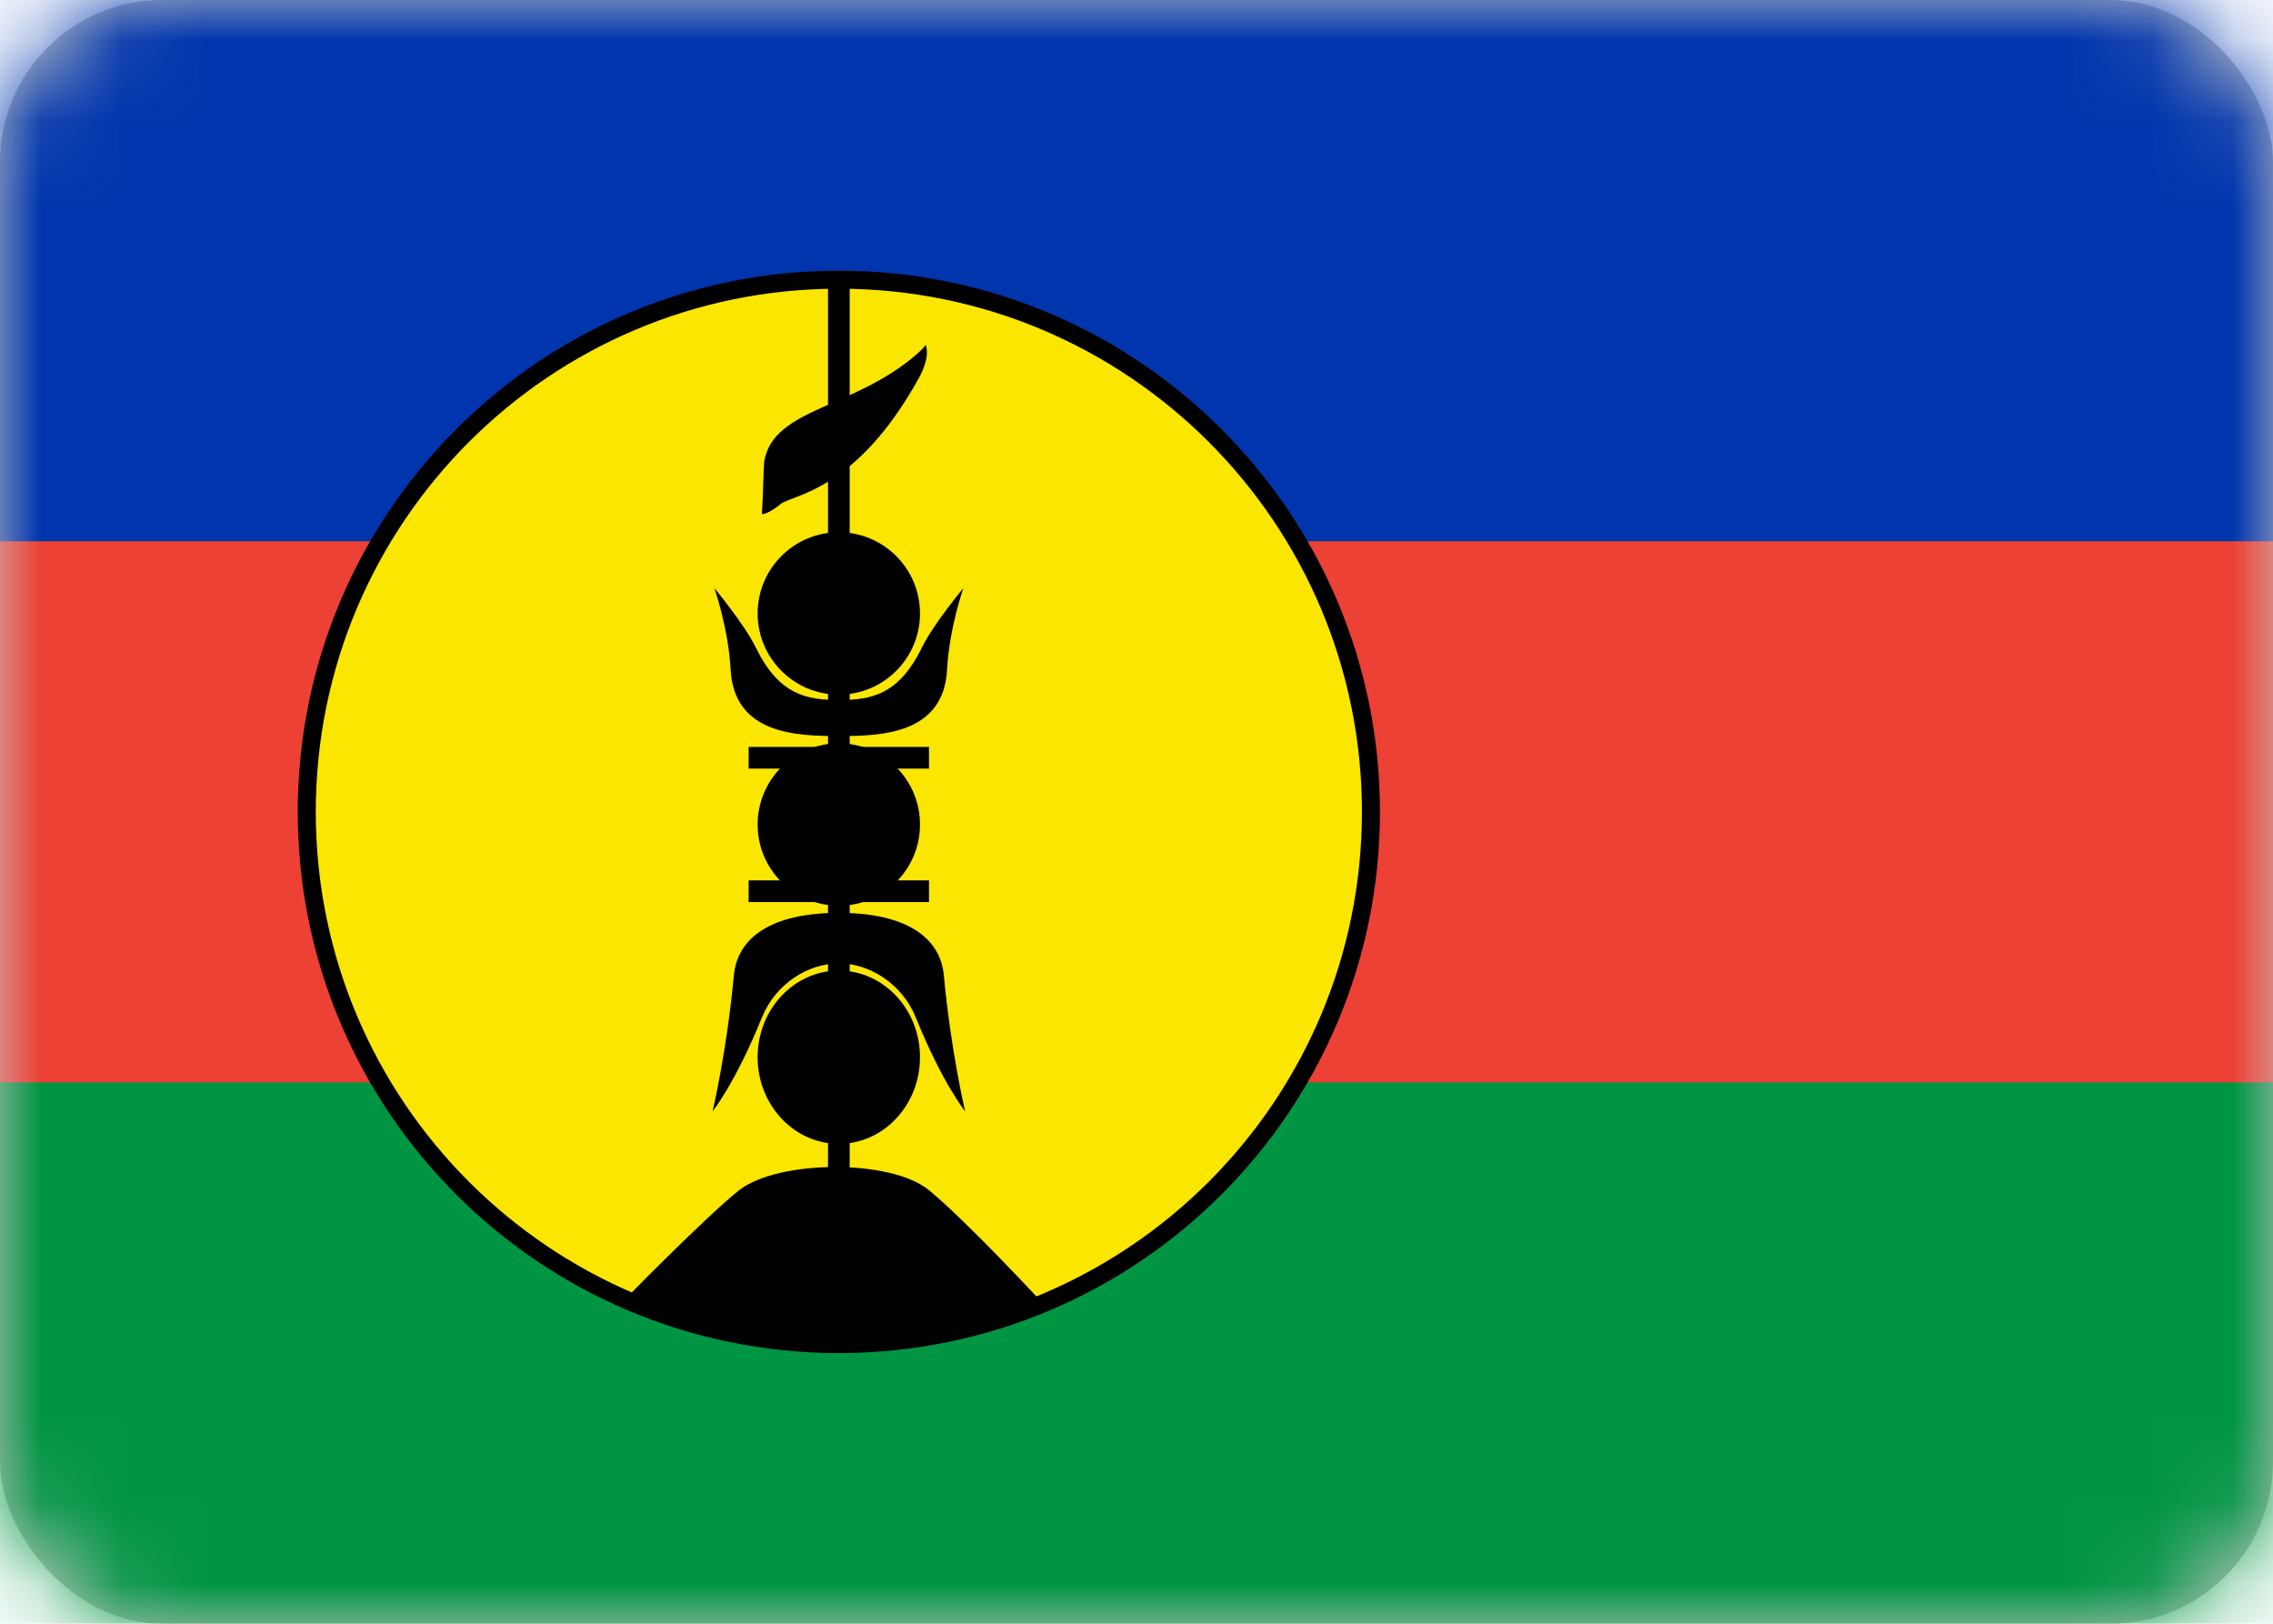
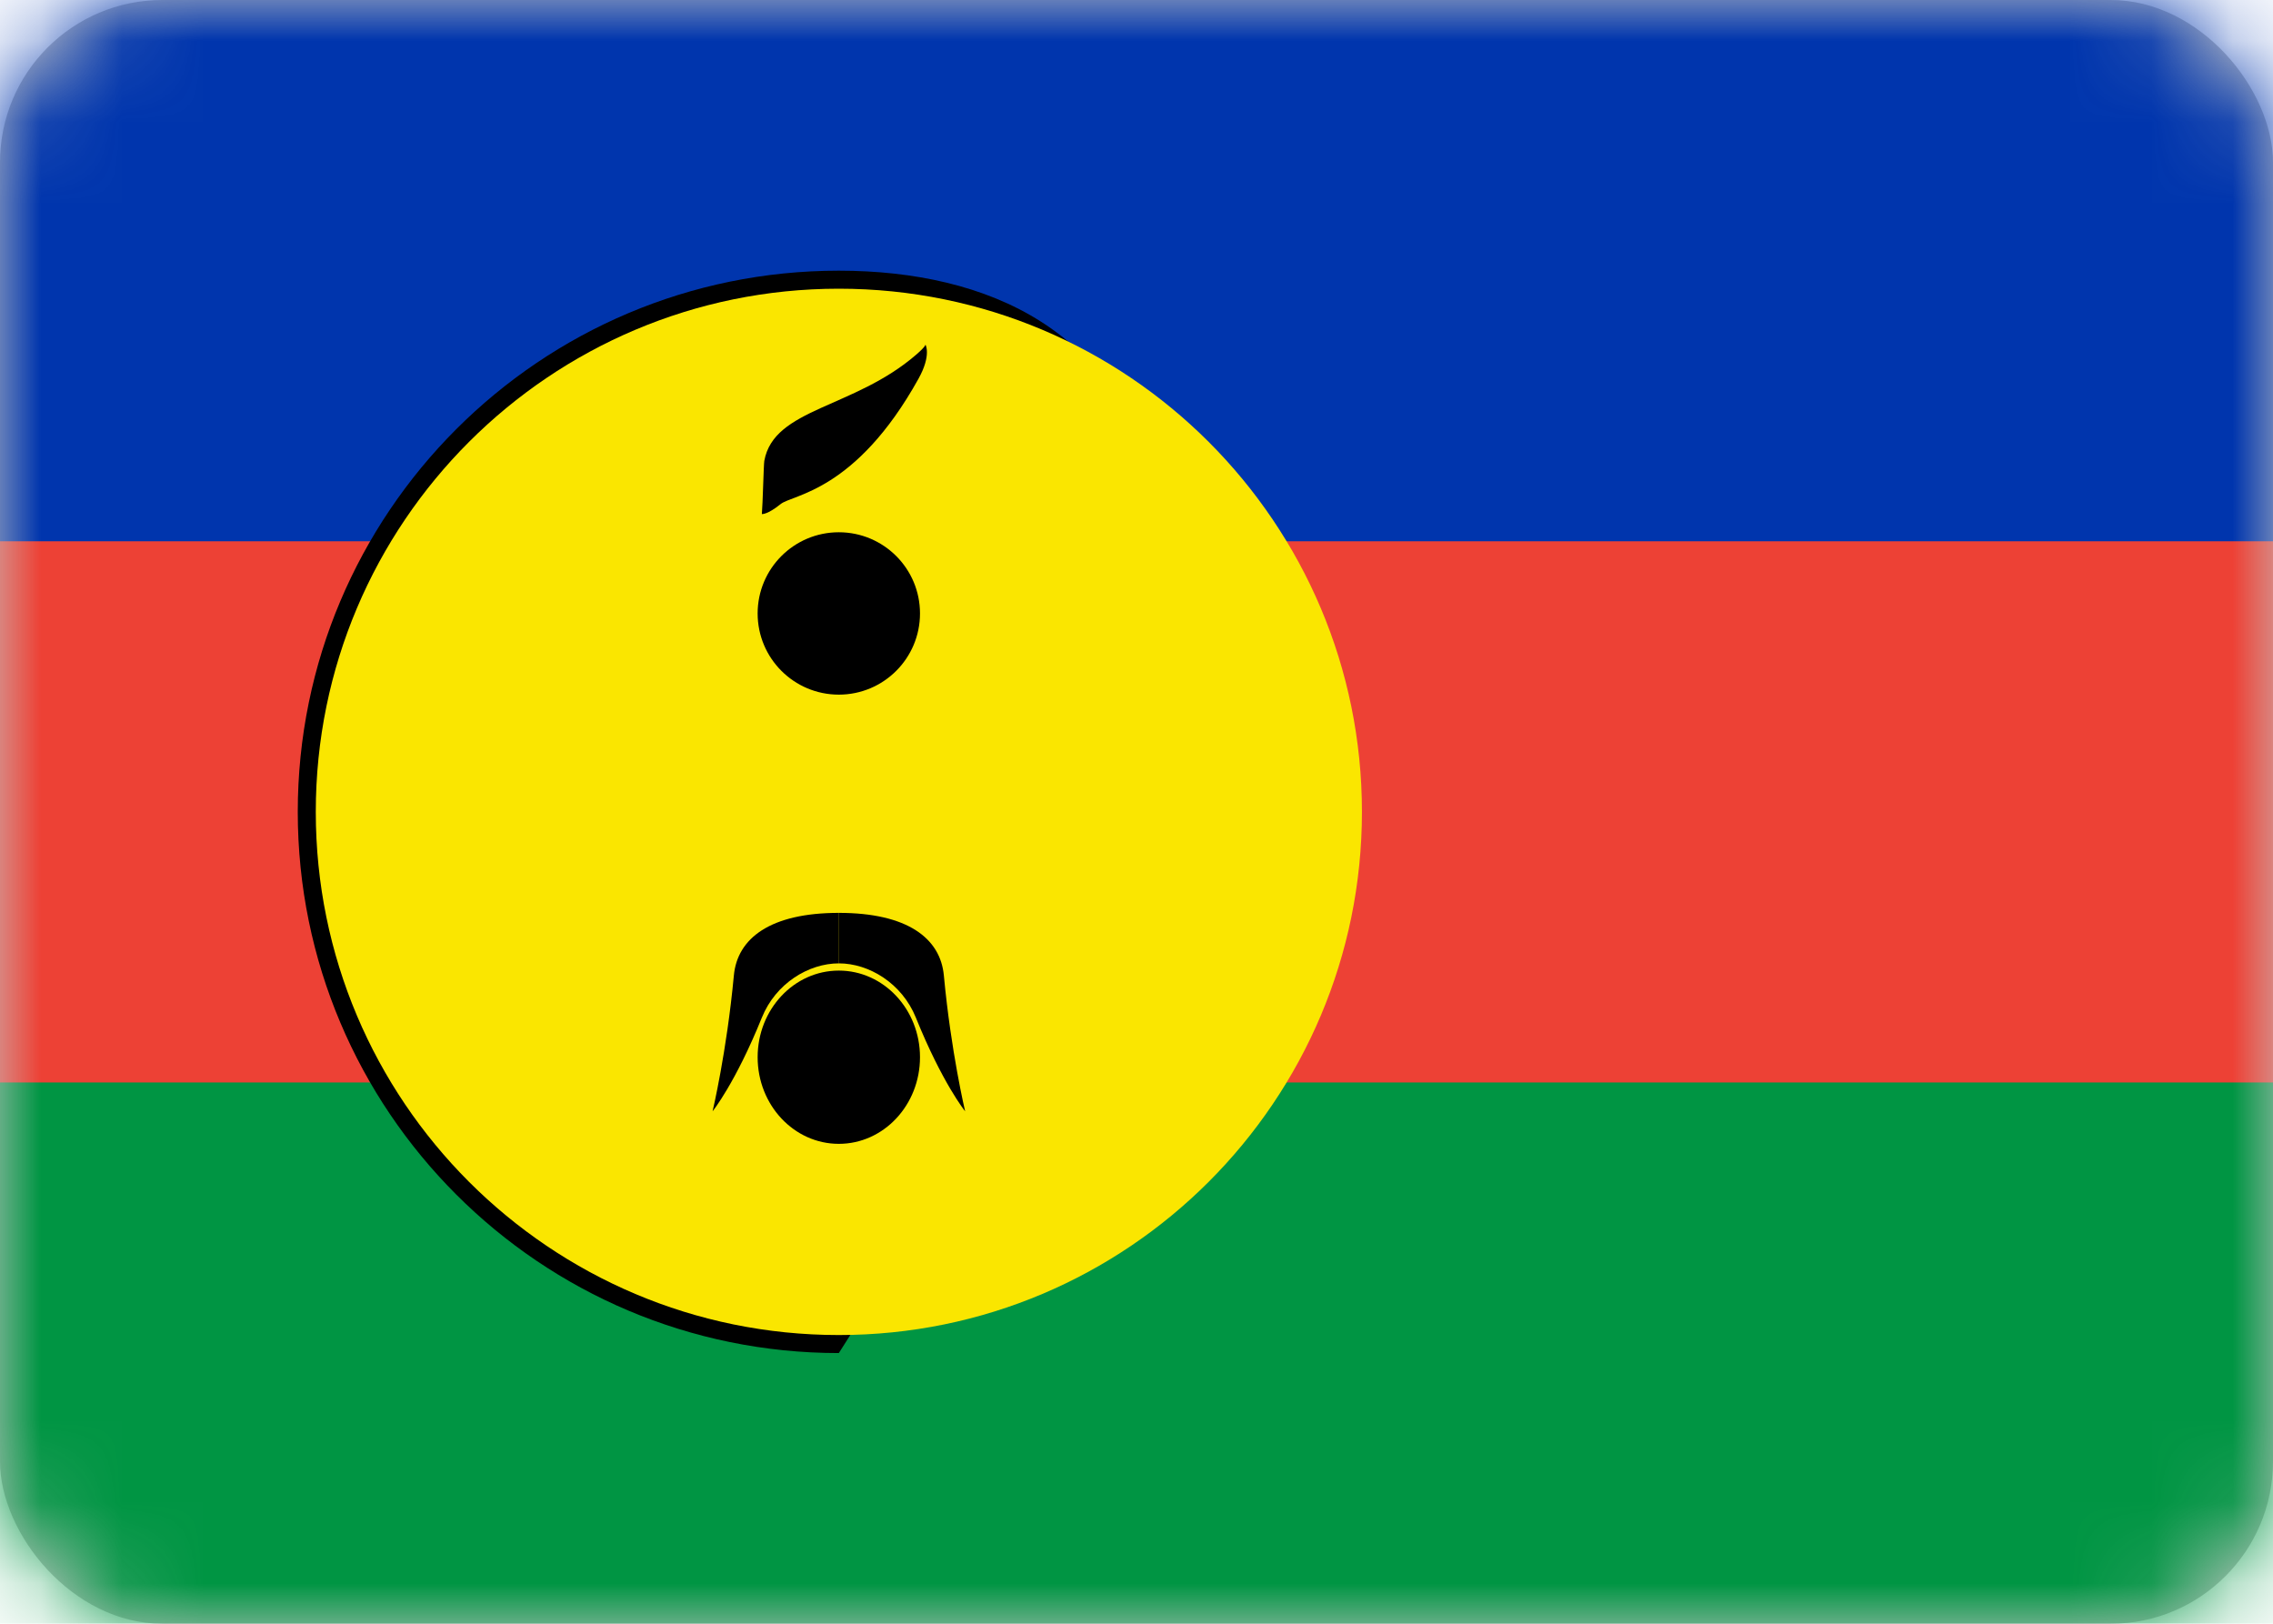
<svg xmlns="http://www.w3.org/2000/svg" xmlns:xlink="http://www.w3.org/1999/xlink" width="28px" height="20px" viewBox="0 0 28 20" version="1.1">
  <title>Group 5</title>
  <desc>Created with Sketch.</desc>
  <defs>
    <rect id="path-1" x="0" y="0" width="28" height="20" rx="2" />
  </defs>
  <g id="Page-1" stroke="none" stroke-width="1" fill="none" fill-rule="evenodd">
    <g id="Group-5">
      <mask id="mask-2" fill="white">
        <use xlink:href="#path-1" />
      </mask>
      <use id="li-a" fill="#C6C6C6" fill-rule="nonzero" xlink:href="#path-1" />
      <g id="Flag_of_FLNKS" mask="url(#mask-2)">
        <g transform="translate(-3, 0)">
          <rect id="Rectangle" fill="#009543" fill-rule="nonzero" x="0" y="0" width="40" height="20" />
          <rect id="Rectangle" fill="#ED4135" fill-rule="nonzero" x="0" y="0" width="40" height="13.333" />
          <rect id="Rectangle" fill="#0035AD" fill-rule="nonzero" x="0" y="0" width="40" height="6.667" />
-           <path d="M13.333,16.666 C17.015,16.666 19.999,13.681 19.999,10 C19.999,6.319 17.015,3.334 13.333,3.334 C9.652,3.334 6.668,6.319 6.668,10 C6.668,13.681 9.652,16.666 13.333,16.666 Z" id="Path" fill="#000000" fill-rule="nonzero" />
+           <path d="M13.333,16.666 C19.999,6.319 17.015,3.334 13.333,3.334 C9.652,3.334 6.668,6.319 6.668,10 C6.668,13.681 9.652,16.666 13.333,16.666 Z" id="Path" fill="#000000" fill-rule="nonzero" />
          <path d="M13.333,16.444 C9.775,16.444 6.89,13.559 6.89,10 C6.89,6.441 9.775,3.556 13.333,3.556 C16.892,3.556 19.777,6.441 19.777,10 C19.777,13.559 16.892,16.444 13.333,16.444 Z" id="Path" fill="#FAE600" fill-rule="nonzero" />
-           <polygon id="Shape" fill="#000000" fill-rule="nonzero" points="13.2 10.844 13.2 9.467 12.222 9.467 12.222 9.2 13.2 9.2 13.2 3.467 13.467 3.467 13.467 9.2 14.444 9.2 14.444 9.467 13.467 9.467 13.467 10.844 14.444 10.844 14.444 11.111 13.467 11.111 13.467 14.667 13.2 14.667 13.2 11.111 12.222 11.111 12.222 10.844" />
-           <path d="M10.694,16.019 C13.369,17.111 15.877,16.086 15.877,16.086 C15.877,16.086 14.93,15.061 14.445,14.661 C13.972,14.271 12.579,14.287 12.104,14.661 C11.707,14.974 10.569,16.127 10.694,16.019 Z" id="Path" fill="#000000" fill-rule="nonzero" />
          <ellipse id="Oval" fill="#000000" fill-rule="nonzero" cx="13.333" cy="13.022" rx="1" ry="1.067" />
-           <ellipse id="Oval" fill="#000000" fill-rule="nonzero" cx="13.333" cy="10.156" rx="1" ry="1" />
          <circle id="Oval" fill="#000000" fill-rule="nonzero" cx="13.333" cy="7.556" r="1" />
          <path d="M14.4,4.244 C14.4,4.244 14.477,4.372 14.315,4.664 C13.54,6.059 12.763,6.089 12.616,6.209 C12.453,6.341 12.385,6.332 12.385,6.332 C12.396,6.213 12.407,5.724 12.415,5.677 C12.533,5.025 13.518,5.034 14.288,4.367 C14.408,4.263 14.4,4.244 14.4,4.244 L14.4,4.244 Z" id="Path" fill="#000000" fill-rule="nonzero" />
          <g id="leaf" stroke-width="1" fill="none" fill-rule="evenodd" transform="translate(11.778, 7.244)">
-             <path d="M0.022,0 C0.022,0 0.196,0.499 0.222,1 C0.264,1.8 1.03,1.822 1.556,1.822 L1.556,1.378 C1.162,1.378 0.82,1.319 0.533,0.733 C0.392,0.444 0.022,0 0.022,0 Z" id="Path" fill="#000000" fill-rule="nonzero" />
            <path d="M0,6.444 C0,6.444 0.28,6.099 0.607,5.29 C0.778,4.868 1.183,4.622 1.556,4.622 L1.556,4 C0.71,4 0.304,4.314 0.262,4.772 C0.174,5.713 0,6.444 0,6.444 Z" id="Path" fill="#000000" fill-rule="nonzero" />
          </g>
          <g id="leaf-link" stroke-width="1" fill="none" fill-rule="evenodd" transform="translate(14.111, 10.467) scale(-1, 1) translate(-14.111, -10.467) translate(13.333, 7.244)">
            <g id="leaf" fill="#000000" fill-rule="nonzero">
-               <path d="M0.022,0 C0.022,0 0.196,0.499 0.222,1 C0.264,1.8 1.03,1.822 1.556,1.822 L1.556,1.378 C1.162,1.378 0.82,1.319 0.533,0.733 C0.392,0.444 0.022,0 0.022,0 Z" id="Path" />
              <path d="M0,6.444 C0,6.444 0.28,6.099 0.607,5.29 C0.778,4.868 1.183,4.622 1.556,4.622 L1.556,4 C0.71,4 0.304,4.314 0.262,4.772 C0.174,5.713 0,6.444 0,6.444 Z" id="Path" />
            </g>
          </g>
        </g>
      </g>
    </g>
  </g>
</svg>